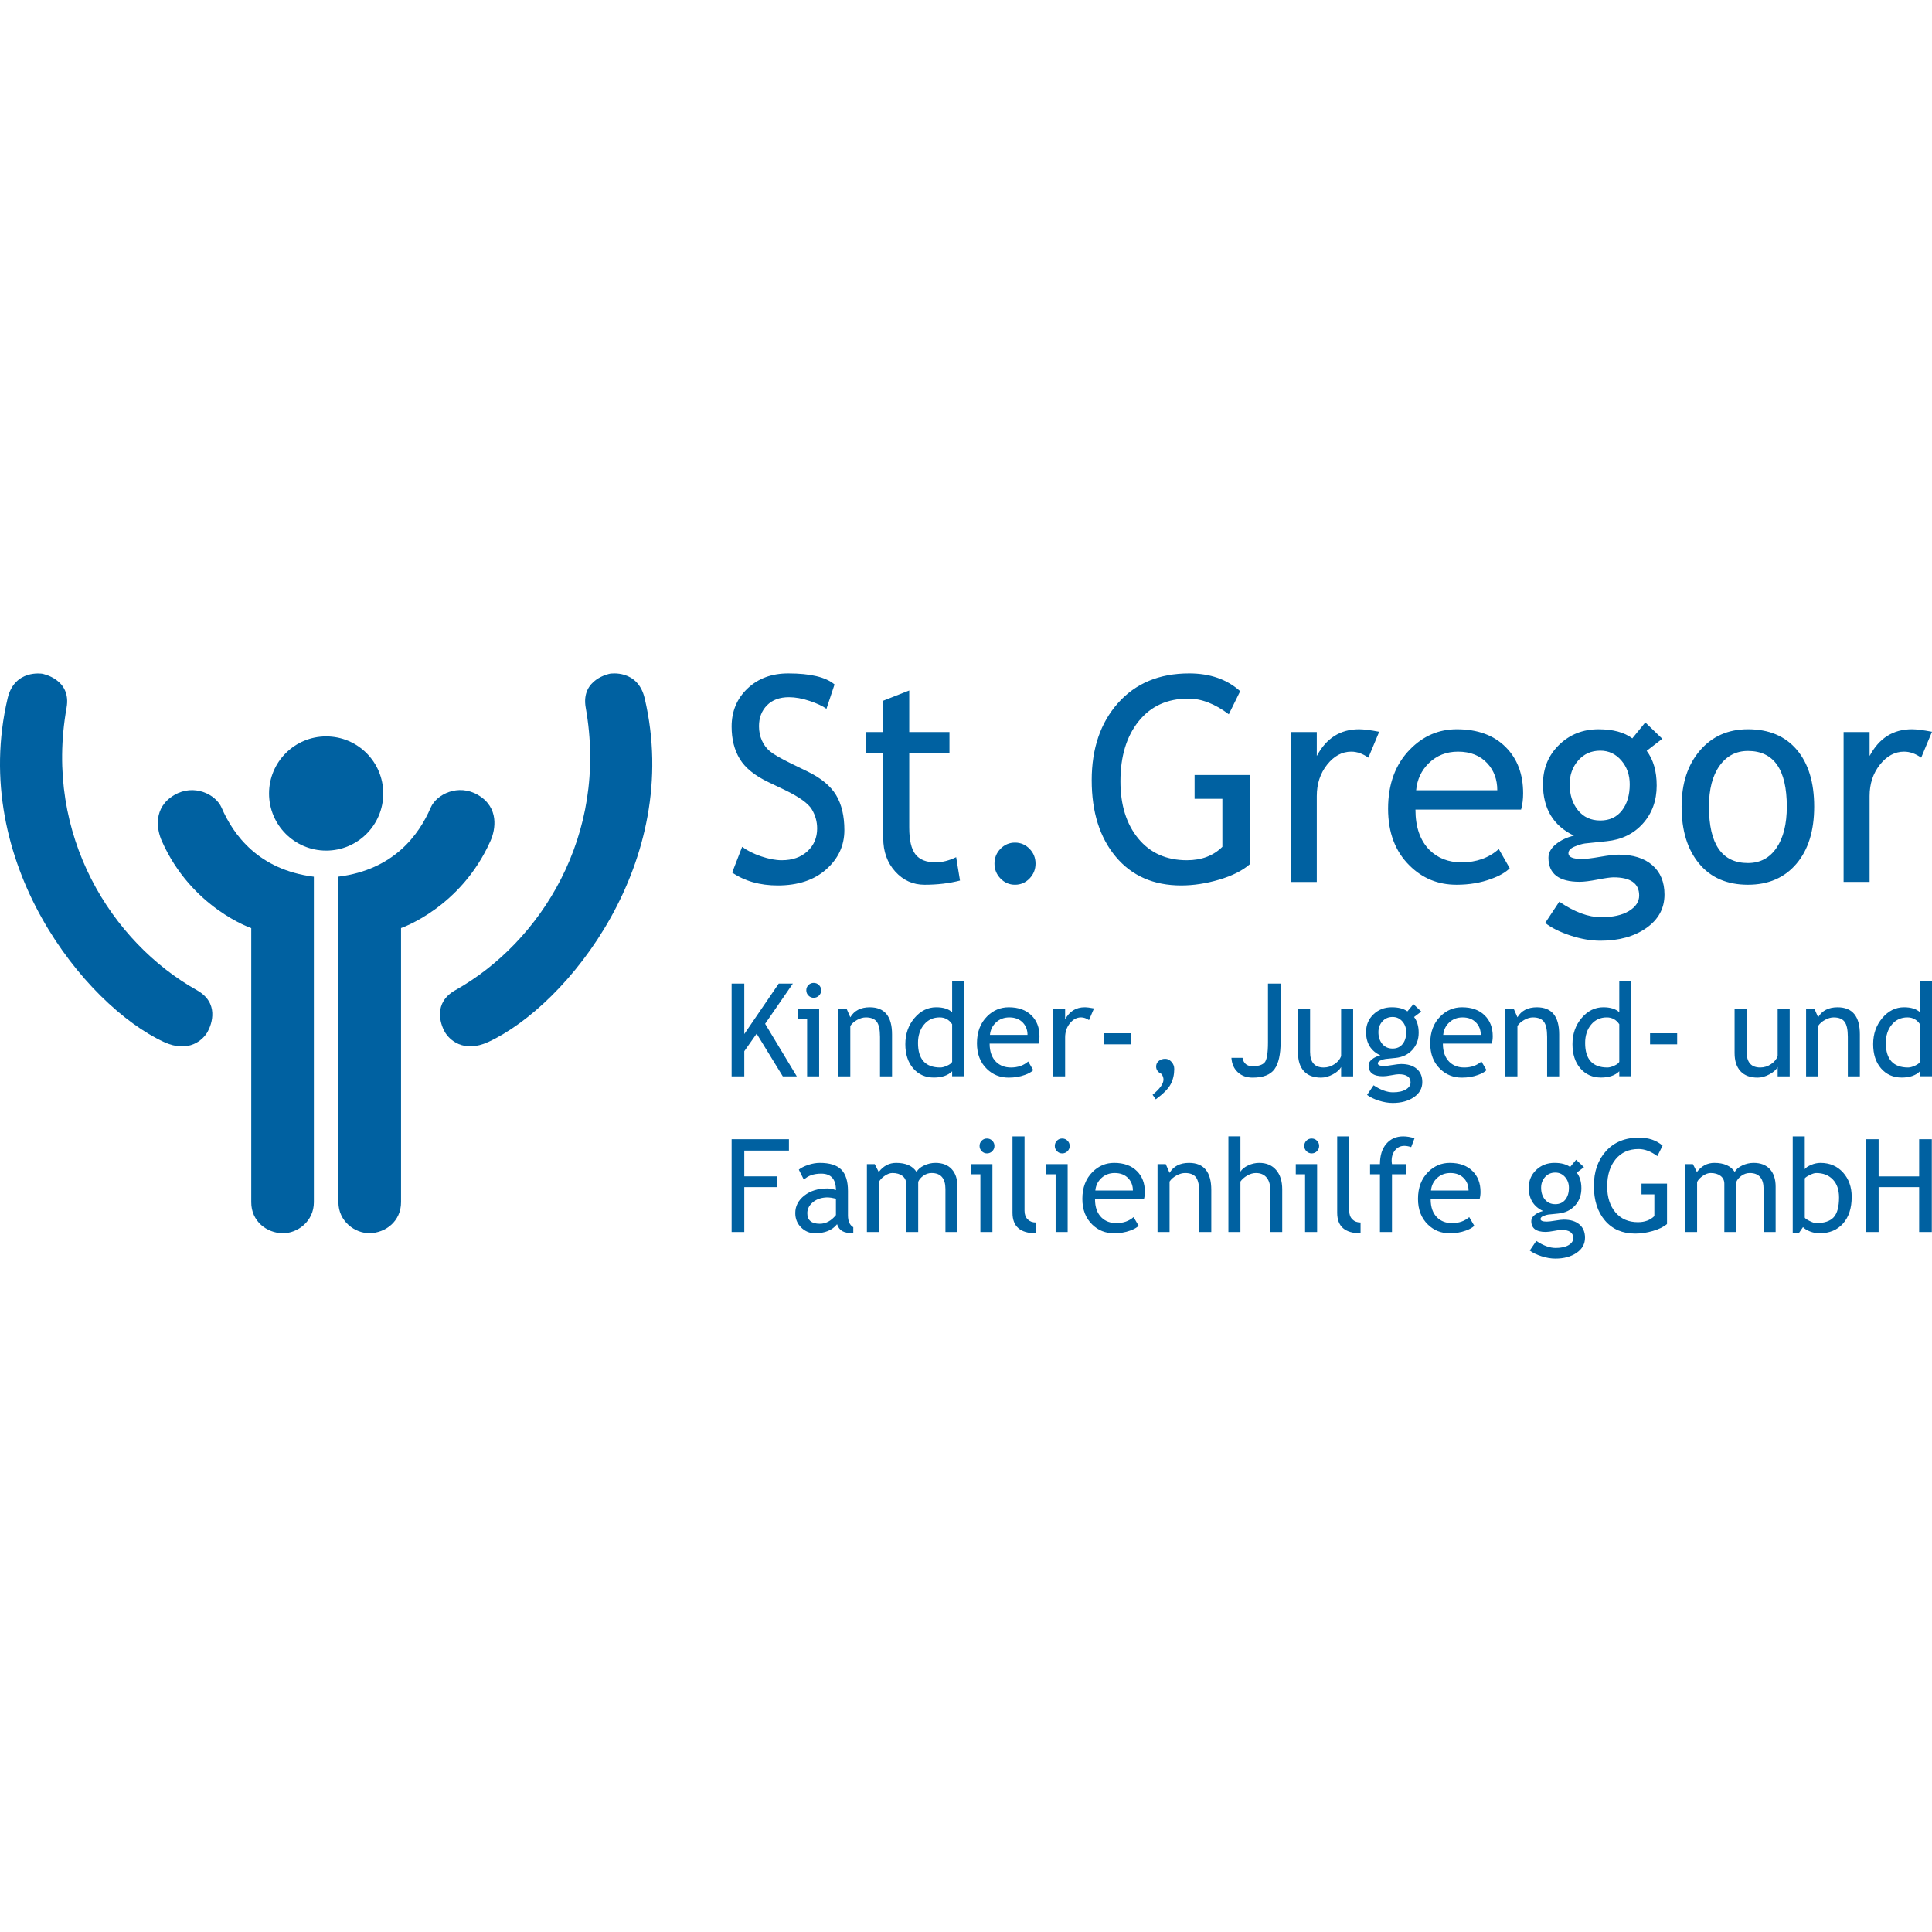
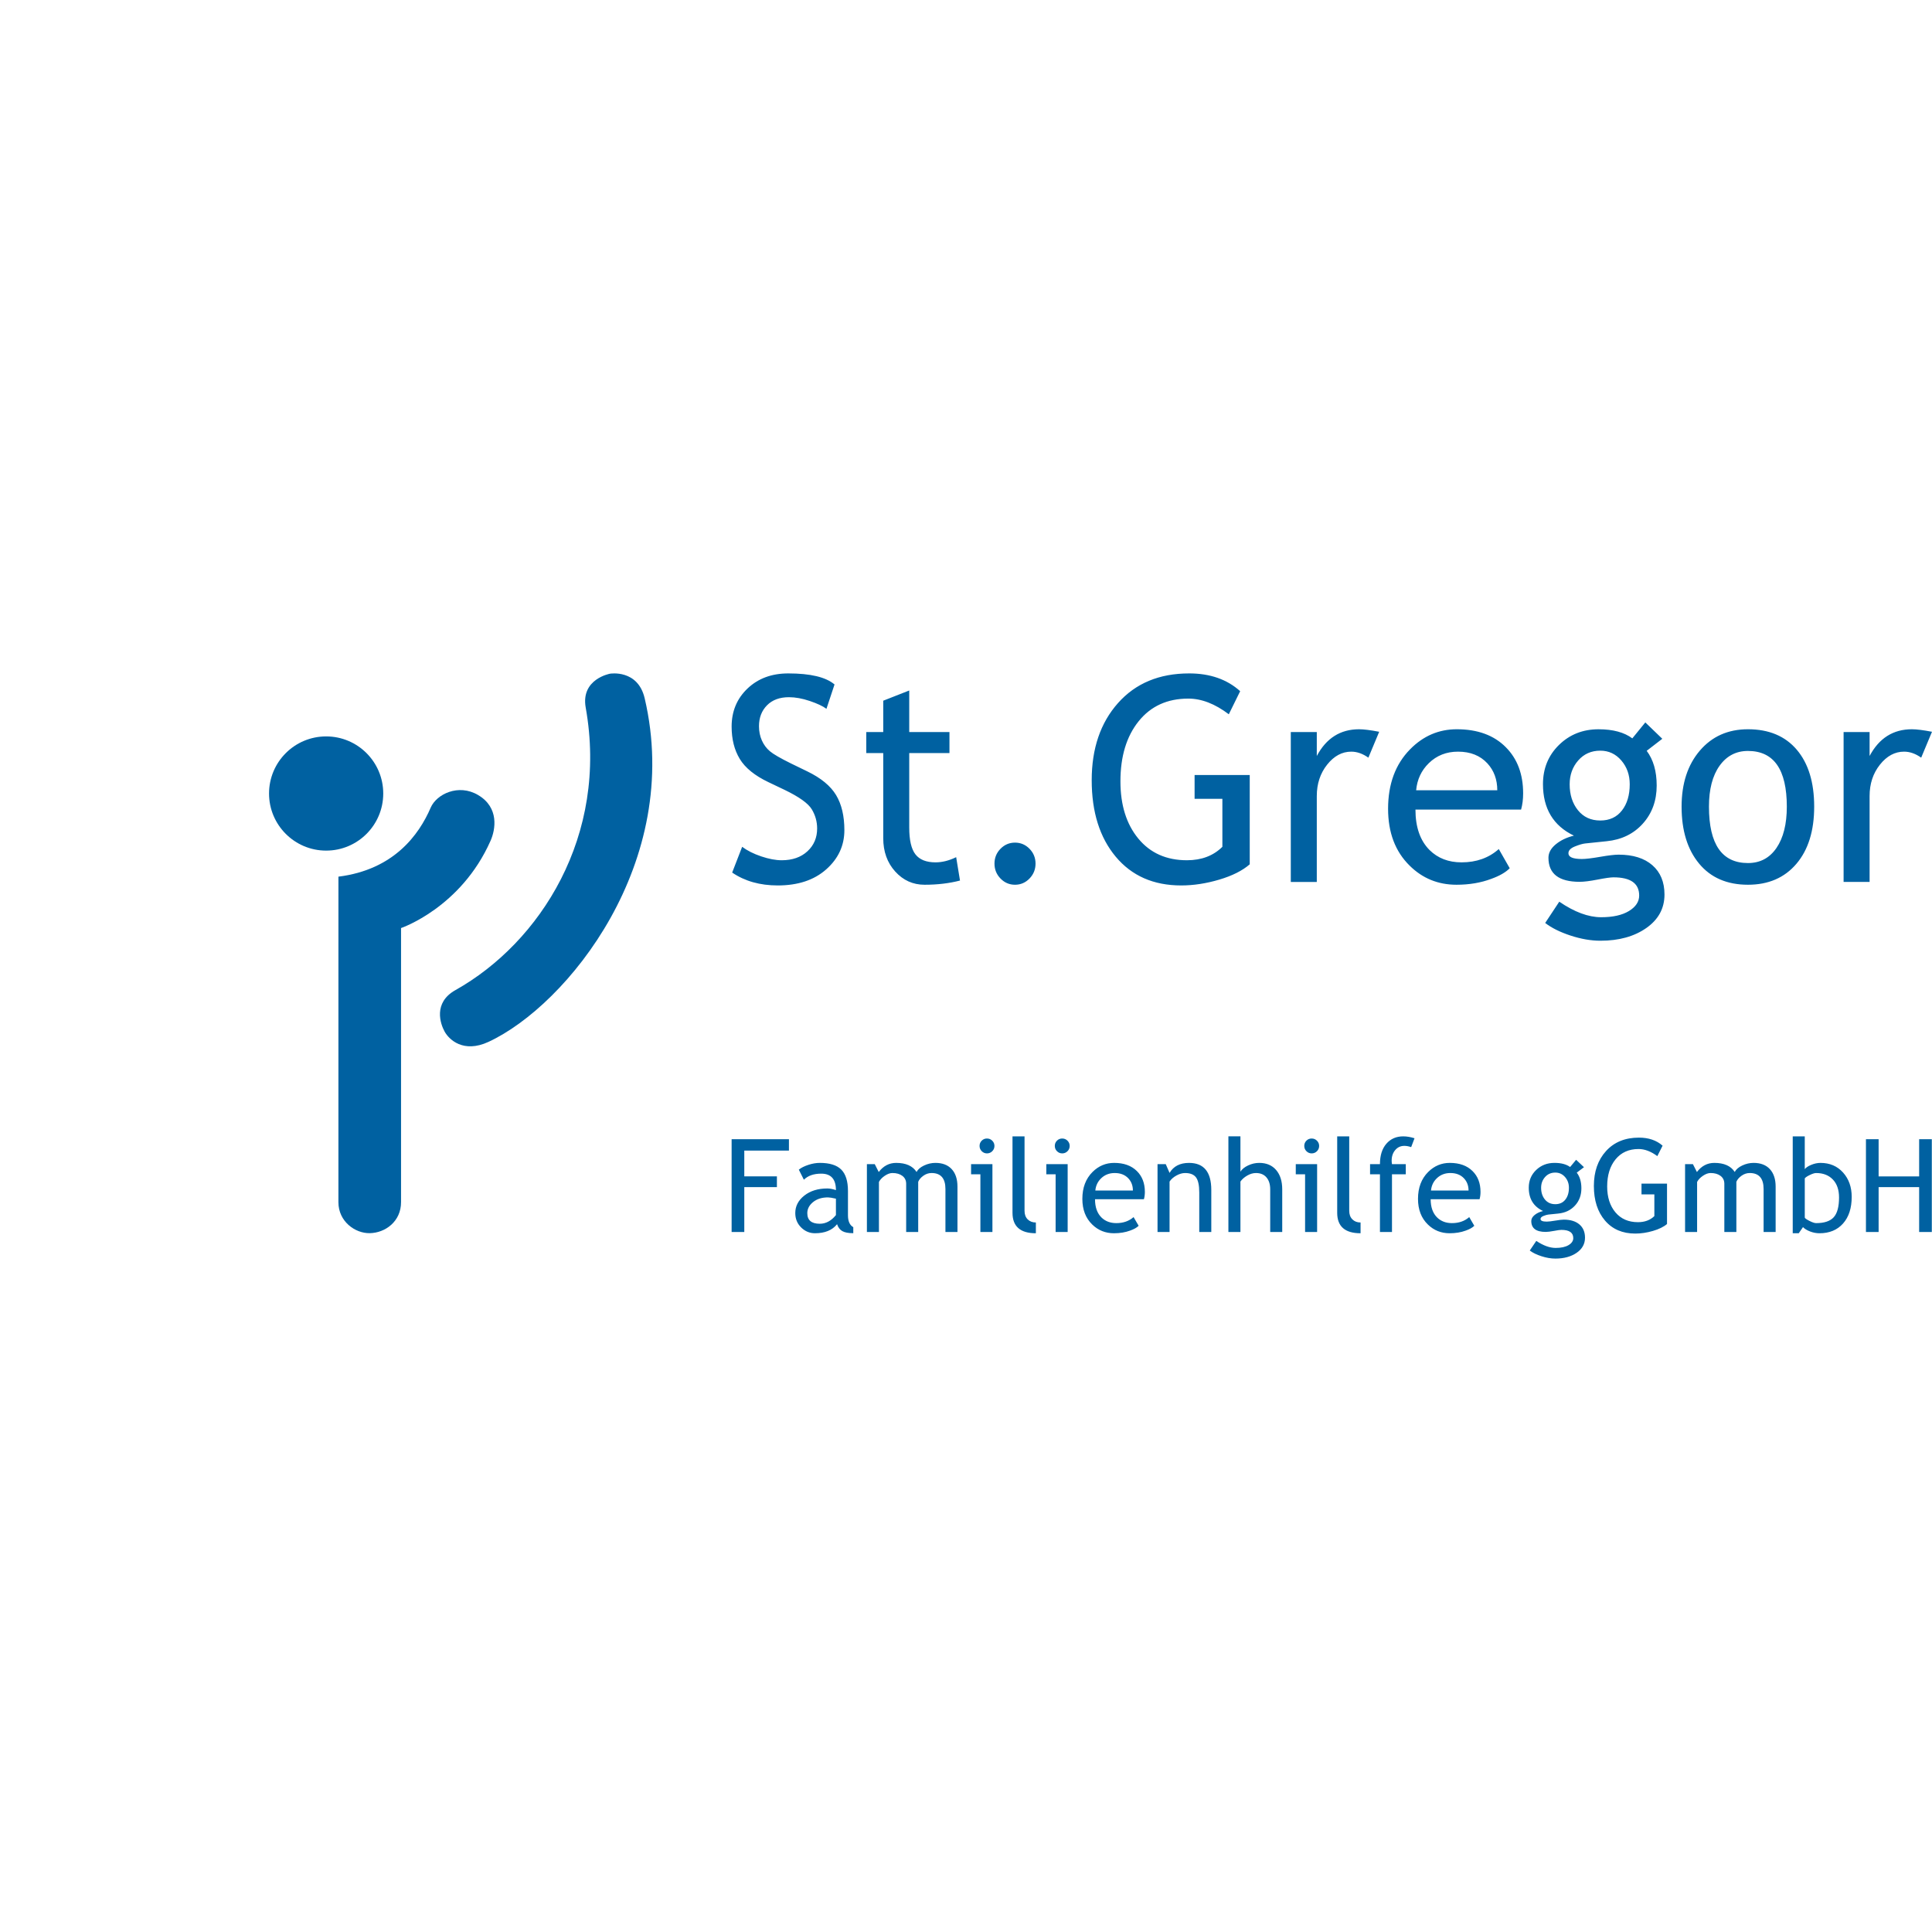
<svg xmlns="http://www.w3.org/2000/svg" width="100%" height="100%" viewBox="0 0 1080 1080" version="1.1" xml:space="preserve" style="fill-rule:evenodd;clip-rule:evenodd;stroke-linejoin:round;stroke-miterlimit:2;">
  <g>
    <path d="M441.021,643.198l0,-6.373l-32.039,0l0,51.866l7.08,-0l-0,-25.071l18.233,-0l-0,-6.016l-18.233,0l-0,-14.406l24.959,-0Zm29.826,44.996c1.356,0.777 3.403,1.167 6.144,1.167l-0,-3.363c-1.984,-1.108 -2.975,-3.326 -2.975,-6.655l-0,-13.595c-0,-5.455 -1.246,-9.426 -3.735,-11.932c-2.489,-2.5 -6.484,-3.751 -11.983,-3.751c-2.053,0 -4.208,0.368 -6.461,1.11c-2.253,0.744 -4.017,1.638 -5.293,2.673l2.832,5.63c2.265,-2.267 5.498,-3.399 9.7,-3.399c5.475,-0 8.214,3.073 8.214,9.202c-1.793,-0.612 -3.398,-0.919 -4.816,-0.919c-5.215,-0 -9.505,1.33 -12.868,3.982c-3.363,2.658 -5.044,5.913 -5.044,9.756c-0,3.209 1.091,5.892 3.275,8.052c2.181,2.161 4.761,3.238 7.735,3.238c5.545,0 9.665,-1.685 12.355,-5.059c0.59,1.799 1.563,3.085 2.92,3.863Zm-3.557,-8.957c-2.62,3.235 -5.629,4.849 -9.027,4.849c-4.651,-0 -6.977,-1.968 -6.977,-5.913c0,-2.387 1.073,-4.451 3.222,-6.197c2.149,-1.745 4.922,-2.623 8.32,-2.623c0.852,0 2.335,0.236 4.462,0.713l-0,9.171Zm67.937,9.454l-0,-25.351c-0,-4.201 -1.073,-7.461 -3.222,-9.789c-2.147,-2.325 -5.18,-3.484 -9.098,-3.484c-2.173,-0 -4.285,0.485 -6.336,1.449c-2.054,0.969 -3.46,2.174 -4.215,3.616c-2.173,-3.378 -5.972,-5.065 -11.401,-5.065c-3.894,-0 -7.138,1.698 -9.735,5.094l-2.23,-4.389l-4.388,0l-0,37.919l6.726,-0l-0,-27.973c0.637,-1.253 1.718,-2.394 3.24,-3.434c1.522,-1.035 2.956,-1.557 4.303,-1.557c2.313,-0 4.169,0.537 5.576,1.61c1.403,1.073 2.104,2.546 2.104,4.407l0,26.943l6.726,0l0,-28.042c0.519,-1.273 1.488,-2.41 2.904,-3.412c1.416,-1.006 2.938,-1.506 4.566,-1.506c5.169,-0 7.754,2.984 7.754,8.955l-0,24.005l6.726,0.004Zm13.558,-51.051c-0.802,0.803 -1.201,1.783 -1.201,2.938c-0,1.156 0.408,2.144 1.22,2.959c0.815,0.809 1.789,1.22 2.923,1.22c1.156,-0 2.14,-0.411 2.955,-1.22c0.815,-0.815 1.22,-1.803 1.22,-2.959c-0,-1.13 -0.405,-2.102 -1.22,-2.919c-0.815,-0.817 -1.799,-1.22 -2.955,-1.22c-1.161,-0.002 -2.141,0.399 -2.942,1.201Zm5.985,51.051l-0,-37.917l-11.932,-0l-0,5.667l5.206,0l-0,32.25l6.726,-0Zm24.287,0.707l-0,-6.017c-1.889,-0 -3.417,-0.583 -4.589,-1.753c-1.167,-1.167 -1.747,-2.766 -1.747,-4.798l-0,-41.597l-6.728,0l-0,42.731c-0,7.622 4.354,11.434 13.064,11.434Zm11.787,-51.758c-0.803,0.803 -1.202,1.783 -1.202,2.938c0,1.156 0.407,2.144 1.22,2.959c0.815,0.809 1.791,1.22 2.924,1.22c1.157,-0 2.141,-0.411 2.954,-1.22c0.815,-0.815 1.22,-1.803 1.22,-2.959c0,-1.13 -0.405,-2.102 -1.22,-2.919c-0.813,-0.817 -1.797,-1.22 -2.954,-1.22c-1.162,-0.002 -2.142,0.399 -2.942,1.201Zm5.984,51.051l0,-37.917l-11.932,-0l0,5.667l5.202,0l0,32.25l6.73,-0Zm43.157,-22.41c0,-4.843 -1.487,-8.722 -4.465,-11.648c-3.067,-3.044 -7.3,-4.564 -12.709,-4.564c-4.651,-0 -8.671,1.685 -12.071,5.063c-3.799,3.777 -5.699,8.79 -5.699,15.044c0,6.017 1.851,10.81 5.556,14.377c3.325,3.236 7.371,4.847 12.143,4.847c3.306,-0 6.301,-0.495 8.993,-1.486c2.147,-0.755 3.739,-1.652 4.778,-2.691l-2.834,-4.85c-2.57,2.244 -5.785,3.363 -9.631,3.363c-3.374,-0 -6.137,-1.037 -8.282,-3.116c-2.428,-2.383 -3.645,-5.792 -3.645,-10.228l27.33,-0c0.359,-1.255 0.536,-2.627 0.536,-4.111Zm-9.241,-7.576c1.7,1.816 2.548,4.083 2.548,6.798l-20.993,-0c0.258,-2.737 1.355,-5.026 3.291,-6.869c2.032,-1.934 4.543,-2.902 7.542,-2.902c3.207,0 5.744,0.991 7.612,2.973Zm46.376,29.986l0,-23.47c0,-10.104 -4.154,-15.15 -12.461,-15.15c-5.03,-0 -8.651,1.864 -10.87,5.592l-2.124,-4.887l-4.602,-0l0,37.918l6.726,0l0,-28.186c0.892,-1.341 2.18,-2.477 3.854,-3.396c1.678,-0.924 3.281,-1.381 4.816,-1.381c2.857,-0 4.891,0.806 6.107,2.423c1.216,1.619 1.824,4.446 1.824,8.479l0,22.056l6.73,-0l0,0.002Zm39.652,-0l-0,-23.827c-0,-4.58 -1.138,-8.192 -3.417,-10.833c-2.278,-2.642 -5.423,-3.964 -9.431,-3.964c-2.125,-0 -4.182,0.465 -6.179,1.397c-1.998,0.935 -3.441,2.098 -4.335,3.486l-0,-19.722l-6.726,-0l-0,53.463l6.726,-0l-0,-28.183c0.873,-1.27 2.128,-2.387 3.771,-3.341c1.641,-0.958 3.273,-1.435 4.902,-1.435c2.528,0 4.486,0.812 5.88,2.444c1.392,1.628 2.09,3.856 2.09,6.689l-0,23.828l6.719,-0.002Zm13.521,-51.051c-0.802,0.803 -1.201,1.783 -1.201,2.938c-0,1.156 0.41,2.144 1.22,2.959c0.815,0.809 1.791,1.22 2.925,1.22c1.156,-0 2.139,-0.411 2.953,-1.22c0.811,-0.815 1.22,-1.803 1.22,-2.959c-0,-1.13 -0.409,-2.102 -1.22,-2.919c-0.814,-0.815 -1.797,-1.22 -2.953,-1.22c-1.161,-0.002 -2.136,0.399 -2.944,1.201Zm5.983,51.051l-0,-37.917l-11.928,-0l-0,5.667l5.202,0l-0,32.25l6.726,-0Zm24.29,0.707l0,-6.017c-1.888,-0 -3.416,-0.583 -4.583,-1.753c-1.172,-1.167 -1.753,-2.766 -1.753,-4.798l0,-41.597l-6.726,0l0,42.731c0,7.622 4.354,11.434 13.062,11.434Zm30.162,-53.104c-2.244,-0.709 -4.343,-1.062 -6.303,-1.062c-3.918,-0 -7.063,1.381 -9.452,4.143c-2.383,2.762 -3.572,6.561 -3.572,11.399l-5.526,-0l-0,5.667l5.526,0l0,32.252l6.726,-0l0,-32.252l7.717,0l0,-5.667l-7.717,-0c-0.117,-0.683 -0.181,-1.345 -0.181,-1.982c-0,-2.383 0.668,-4.354 2.006,-5.915c1.331,-1.557 3.024,-2.331 5.077,-2.331c1.183,-0 2.455,0.236 3.821,0.705l1.878,-4.957Zm36.887,29.987c0,-4.843 -1.485,-8.722 -4.462,-11.648c-3.066,-3.044 -7.305,-4.564 -12.709,-4.564c-4.65,-0 -8.669,1.685 -12.074,5.063c-3.799,3.777 -5.699,8.79 -5.699,15.044c0,6.017 1.856,10.81 5.559,14.377c3.327,3.236 7.373,4.847 12.143,4.847c3.308,-0 6.299,-0.495 8.99,-1.486c2.151,-0.755 3.742,-1.652 4.779,-2.691l-2.83,-4.85c-2.572,2.244 -5.785,3.363 -9.633,3.363c-3.378,-0 -6.136,-1.037 -8.281,-3.116c-2.433,-2.383 -3.649,-5.792 -3.649,-10.228l27.333,-0c0.359,-1.255 0.533,-2.627 0.533,-4.111Zm-9.241,-7.576c1.7,1.816 2.553,4.083 2.553,6.798l-20.993,-0c0.258,-2.737 1.354,-5.026 3.292,-6.869c2.025,-1.934 4.54,-2.902 7.539,-2.902c3.211,0 5.746,0.991 7.609,2.973Zm43.337,43.542c2.711,0.878 5.295,1.31 7.748,1.31c4.792,0 8.748,-1.073 11.879,-3.22c3.127,-2.147 4.693,-4.97 4.693,-8.461c-0,-3.163 -1.044,-5.634 -3.134,-7.417c-2.092,-1.782 -4.999,-2.672 -8.729,-2.672c-1.034,-0 -2.634,0.183 -4.777,0.548c-2.152,0.368 -3.727,0.551 -4.746,0.551c-2.315,-0 -3.471,-0.487 -3.471,-1.453c0,-0.708 0.555,-1.28 1.663,-1.718c1.107,-0.438 1.997,-0.69 2.658,-0.762l5.554,-0.568c3.87,-0.373 6.997,-1.866 9.38,-4.464c2.389,-2.597 3.578,-5.806 3.578,-9.631c-0,-3.61 -0.863,-6.534 -2.587,-8.779l4.036,-3.045l-4.387,-4.139l-3.363,4.035c-2.103,-1.535 -5.019,-2.301 -8.747,-2.301c-4.061,0 -7.47,1.321 -10.232,3.964c-2.759,2.643 -4.14,5.946 -4.14,9.91c0,6.186 2.665,10.529 7.999,13.029c-1.866,0.447 -3.427,1.181 -4.692,2.196c-1.261,1.013 -1.896,2.147 -1.896,3.396c-0,4.065 2.691,6.093 8.074,6.093c1.106,-0 2.654,-0.191 4.636,-0.57c1.982,-0.376 3.352,-0.568 4.107,-0.568c4.436,0 6.654,1.531 6.654,4.605c0,1.559 -0.879,2.861 -2.635,3.913c-1.761,1.046 -4.16,1.571 -7.206,1.571c-3.305,0 -6.915,-1.309 -10.833,-3.931l-3.645,5.382c1.663,1.264 3.844,2.324 6.561,3.196Zm13.15,-44.287c1.449,1.65 2.176,3.66 2.176,6.017c-0,2.74 -0.672,4.951 -2.02,6.64c-1.345,1.689 -3.21,2.53 -5.593,2.53c-2.432,-0 -4.361,-0.869 -5.788,-2.601c-1.431,-1.735 -2.143,-3.924 -2.143,-6.569c-0,-2.357 0.736,-4.367 2.214,-6.017c1.475,-1.652 3.378,-2.479 5.717,-2.479c2.171,0.002 3.984,0.827 5.437,2.479Zm41.333,-22.021c-7.717,-0 -13.852,2.495 -18.393,7.488c-4.542,4.993 -6.815,11.496 -6.815,19.522c-0,8.053 2.071,14.497 6.215,19.347c4.143,4.851 9.788,7.278 16.939,7.278c3.188,-0 6.468,-0.491 9.842,-1.471c3.374,-0.98 6.007,-2.272 7.893,-3.874l0,-22.589l-14.263,-0l-0,6.017l7.185,-0l0,12.146c-2.335,2.264 -5.39,3.398 -9.171,3.398c-5.307,0 -9.503,-1.828 -12.586,-5.488c-3.077,-3.66 -4.618,-8.486 -4.618,-14.478c0,-6.301 1.57,-11.366 4.712,-15.19c3.137,-3.821 7.42,-5.736 12.847,-5.736c3.424,0 6.919,1.327 10.48,3.968l2.94,-5.84c-3.402,-2.998 -7.8,-4.498 -13.207,-4.498Zm76.399,52.752l0,-25.351c0,-4.201 -1.077,-7.461 -3.223,-9.789c-2.153,-2.325 -5.18,-3.484 -9.1,-3.484c-2.173,-0 -4.287,0.485 -6.34,1.449c-2.052,0.969 -3.456,2.174 -4.211,3.616c-2.173,-3.378 -5.972,-5.065 -11.399,-5.065c-3.896,-0 -7.14,1.698 -9.737,5.094l-2.23,-4.389l-4.389,0l0,37.919l6.727,-0l-0,-27.973c0.637,-1.253 1.718,-2.394 3.238,-3.434c1.524,-1.035 2.958,-1.557 4.305,-1.557c2.313,-0 4.17,0.537 5.575,1.61c1.407,1.073 2.105,2.546 2.105,4.407l0,26.943l6.726,0l0,-28.042c0.519,-1.273 1.488,-2.41 2.905,-3.412c1.416,-1.006 2.938,-1.506 4.565,-1.506c5.169,-0 7.756,2.984 7.756,8.955l-0,24.005l6.727,0.004Zm19.241,-0.299c1.735,0.671 3.499,1.006 5.292,1.006c5.526,-0 9.902,-1.81 13.133,-5.431c3.237,-3.627 4.851,-8.6 4.851,-14.925c-0,-5.473 -1.61,-10.007 -4.83,-13.595c-3.226,-3.585 -7.434,-5.38 -12.625,-5.38c-1.7,-0 -3.431,0.364 -5.187,1.097c-1.761,0.731 -2.953,1.535 -3.596,2.405l0,-18.341l-6.726,-0l-0,54.164l3.363,0l2.372,-3.431c0.901,0.946 2.217,1.755 3.953,2.431Zm-0.071,-31.597c1.474,-0.715 2.626,-1.063 3.452,-1.063c3.92,0 7.031,1.2 9.348,3.611c2.315,2.407 3.471,5.761 3.471,10.052c-0,5.168 -0.991,8.851 -2.973,11.046c-1.982,2.192 -5.266,3.291 -9.842,3.291c-0.874,0 -2.15,-0.427 -3.825,-1.289c-1.674,-0.865 -2.515,-1.484 -2.515,-1.863l0,-21.875c0.446,-0.569 1.411,-1.205 2.884,-1.91Zm68.133,31.896l-0,-51.868l-7.08,0l-0,20.783l-22.657,0l0,-20.783l-7.079,0l-0,51.866l7.079,-0l0,-25.071l22.657,-0l-0,25.071l7.08,-0l-0,0.002Z" style="fill:#0061a1;fill-rule:nonzero;" />
-     <path d="M445.412,601.684l-17.702,-29.383l15.505,-22.479l-7.894,-0l-19.259,28.216l-0,-28.218l-7.08,-0l0,51.862l7.08,-0l-0,-14.053l6.904,-9.807l14.621,23.86l7.825,-0l-0,0.002Zm6.513,-51.047c-0.802,0.802 -1.203,1.782 -1.203,2.938c-0,1.156 0.407,2.139 1.222,2.955c0.811,0.813 1.787,1.223 2.919,1.223c1.156,0 2.142,-0.41 2.957,-1.223c0.811,-0.816 1.222,-1.799 1.222,-2.955c-0,-1.134 -0.411,-2.107 -1.222,-2.92c-0.815,-0.815 -1.801,-1.223 -2.957,-1.223c-1.155,-0 -2.135,0.399 -2.938,1.205Zm5.983,51.047l-0,-37.914l-11.93,0l-0,5.664l5.204,0l-0,32.25l6.726,-0Zm40.748,-0l0,-23.47c0,-10.101 -4.156,-15.151 -12.461,-15.151c-5.028,0 -8.653,1.865 -10.871,5.596l-2.123,-4.887l-4.603,0l-0,37.915l6.726,0l-0,-28.181c0.897,-1.344 2.183,-2.476 3.859,-3.398c1.676,-0.919 3.281,-1.381 4.814,-1.381c2.856,0 4.893,0.808 6.107,2.425c1.216,1.618 1.824,4.444 1.824,8.479l0,22.056l6.728,-0.003Zm40.324,-0.035l0,-53.421l-6.726,0l0,17.594c-2.031,-1.845 -5.002,-2.764 -8.922,-2.764c-4.695,-0 -8.743,2.017 -12.143,6.035c-3.398,4.025 -5.098,8.882 -5.098,14.568c0,5.669 1.477,10.194 4.426,13.595c2.949,3.396 6.797,5.098 11.54,5.098c4.464,-0 7.86,-1.172 10.197,-3.502l0,2.791l6.726,0l0,0.006Zm-6.726,-8.071c-0.379,0.755 -1.31,1.471 -2.797,2.14c-1.487,0.675 -2.762,1.013 -3.825,1.013c-8.307,-0 -12.461,-4.569 -12.461,-13.702c0,-4.154 1.116,-7.578 3.347,-10.265c2.229,-2.694 5.15,-4.039 8.761,-4.039c2.949,0 5.275,1.277 6.975,3.825l0,21.028Zm48.819,-14.304c0,-4.839 -1.487,-8.719 -4.462,-11.648c-3.068,-3.041 -7.301,-4.565 -12.708,-4.565c-4.651,0 -8.675,1.689 -12.071,5.063c-3.803,3.777 -5.703,8.795 -5.703,15.048c0,6.017 1.854,10.807 5.56,14.374c3.324,3.236 7.374,4.848 12.142,4.848c3.303,0 6.303,-0.496 8.994,-1.487c2.147,-0.751 3.739,-1.647 4.774,-2.693l-2.831,-4.845c-2.569,2.241 -5.779,3.363 -9.631,3.363c-3.374,0 -6.136,-1.04 -8.281,-3.115c-2.431,-2.384 -3.647,-5.796 -3.647,-10.232l27.333,-0c0.357,-1.255 0.531,-2.624 0.531,-4.111Zm-9.237,-7.572c1.696,1.815 2.548,4.083 2.548,6.797l-20.994,0c0.262,-2.74 1.356,-5.03 3.292,-6.869c2.028,-1.938 4.543,-2.905 7.541,-2.905c3.208,0 5.745,0.991 7.613,2.977Zm39.717,-8.003c-2.262,-0.425 -4,-0.639 -5.202,-0.639c-4.841,-0 -8.486,2.251 -10.941,6.759l0,-6.054l-6.726,-0l0,37.915l6.726,-0l0,-21.737c0,-3.092 0.889,-5.735 2.673,-7.928c1.782,-2.196 3.861,-3.295 6.25,-3.295c1.485,-0 2.956,0.511 4.425,1.524l2.795,-6.545Zm20.785,20.074l-0,-6.197l-15.15,0l-0,6.197l15.15,-0Zm22.107,22.246c1.31,-2.511 1.964,-5.337 1.964,-8.479c-0,-1.509 -0.515,-2.83 -1.539,-3.964c-1.029,-1.13 -2.189,-1.701 -3.488,-1.701c-1.463,-0 -2.679,0.41 -3.648,1.22c-0.964,0.815 -1.449,1.848 -1.449,3.097c-0,1.821 1.018,3.213 3.044,4.178c0.711,1.037 1.062,2.079 1.062,3.116c0,2.335 -2.025,5.169 -6.088,8.497l1.802,2.548c4.252,-3.159 7.03,-5.995 8.34,-8.512Zm37.492,-6.636c2.161,2.009 4.924,3.011 8.301,3.011c5.853,0 9.925,-1.573 12.214,-4.726c2.286,-3.152 3.431,-8.27 3.431,-15.348l0,-32.5l-7.074,-0l0,32.782c0,6.228 -0.647,10.027 -1.934,11.383c-1.288,1.353 -3.51,2.033 -6.673,2.033c-3.188,-0 -5.065,-1.568 -5.631,-4.706l-6.193,0c0.214,3.374 1.399,6.065 3.559,8.071Zm33.685,-35.613l0,24.89c0,4.387 1.103,7.774 3.31,10.161c2.208,2.383 5.388,3.573 9.542,3.573c2.174,0 4.396,-0.619 6.675,-1.859c2.278,-1.242 3.793,-2.605 4.548,-4.087l-0,5.236l6.726,-0l0,-37.914l-6.726,0l-0,26.625c-0.588,1.672 -1.804,3.148 -3.647,4.423c-1.841,1.27 -3.867,1.913 -6.085,1.913c-5.076,-0 -7.613,-2.929 -7.613,-8.782l0,-24.179l-6.73,0Zm45.138,51.474c2.711,0.874 5.301,1.313 7.752,1.313c4.79,0 8.745,-1.077 11.875,-3.224c3.127,-2.15 4.693,-4.969 4.693,-8.464c-0,-3.16 -1.044,-5.631 -3.134,-7.417c-2.087,-1.778 -4.999,-2.672 -8.727,-2.672c-1.036,-0 -2.634,0.187 -4.779,0.551c-2.145,0.365 -3.727,0.548 -4.744,0.548c-2.317,-0 -3.473,-0.484 -3.473,-1.449c0,-0.713 0.557,-1.281 1.663,-1.718c1.112,-0.44 1.997,-0.691 2.658,-0.762l5.556,-0.566c3.869,-0.379 6.995,-1.87 9.384,-4.464c2.383,-2.599 3.572,-5.809 3.572,-9.633c-0,-3.611 -0.863,-6.534 -2.581,-8.78l4.03,-3.044l-4.387,-4.143l-3.363,4.035c-2.103,-1.532 -5.016,-2.301 -8.747,-2.301c-4.057,0 -7.47,1.324 -10.232,3.968c-2.759,2.639 -4.14,5.945 -4.14,9.909c0,6.182 2.666,10.525 8,13.029c-1.867,0.447 -3.428,1.182 -4.693,2.193c-1.261,1.017 -1.891,2.15 -1.891,3.396c0,4.061 2.691,6.087 8.069,6.087c1.108,-0 2.654,-0.187 4.636,-0.566c1.982,-0.376 3.352,-0.57 4.107,-0.57c4.436,0 6.655,1.535 6.655,4.605c-0,1.557 -0.878,2.861 -2.636,3.911c-1.757,1.051 -4.16,1.577 -7.206,1.577c-3.303,0 -6.91,-1.313 -10.833,-3.931l-3.645,5.384c1.663,1.262 3.846,2.326 6.561,3.198Zm13.154,-44.288c1.452,1.652 2.176,3.656 2.176,6.017c-0,2.737 -0.676,4.952 -2.019,6.637c-1.348,1.689 -3.213,2.533 -5.598,2.533c-2.427,0 -4.361,-0.868 -5.786,-2.601c-1.427,-1.735 -2.145,-3.927 -2.145,-6.569c-0,-2.361 0.736,-4.365 2.215,-6.017c1.476,-1.652 3.383,-2.48 5.716,-2.48c2.176,0 3.988,0.828 5.441,2.48Zm50.535,8.318c0,-4.839 -1.487,-8.719 -4.464,-11.648c-3.07,-3.041 -7.303,-4.565 -12.708,-4.565c-4.651,0 -8.675,1.689 -12.075,5.063c-3.799,3.777 -5.699,8.795 -5.699,15.048c0,6.017 1.854,10.807 5.56,14.374c3.324,3.236 7.371,4.848 12.142,4.848c3.303,0 6.298,-0.496 8.99,-1.487c2.151,-0.751 3.743,-1.647 4.778,-2.693l-2.834,-4.845c-2.572,2.241 -5.781,3.363 -9.628,3.363c-3.374,0 -6.136,-1.04 -8.285,-3.115c-2.427,-2.384 -3.643,-5.796 -3.643,-10.232l27.333,-0c0.354,-1.255 0.533,-2.624 0.533,-4.111Zm-9.239,-7.572c1.7,1.815 2.552,4.083 2.552,6.797l-20.994,0c0.258,-2.74 1.356,-5.03 3.292,-6.869c2.027,-1.938 4.542,-2.905 7.541,-2.905c3.205,0 5.742,0.991 7.609,2.977Zm46.374,29.982l-0,-23.47c-0,-10.101 -4.154,-15.151 -12.461,-15.151c-5.027,0 -8.652,1.865 -10.87,5.596l-2.121,-4.887l-4.605,0l0,37.915l6.726,0l0,-28.181c0.896,-1.344 2.18,-2.476 3.858,-3.398c1.674,-0.919 3.28,-1.381 4.812,-1.381c2.861,0 4.894,0.808 6.107,2.425c1.216,1.618 1.824,4.444 1.824,8.479l0,22.056l6.73,-0.003Zm40.329,-0.035l0,-53.421l-6.726,0l-0,17.594c-2.031,-1.845 -5.004,-2.764 -8.922,-2.764c-4.697,-0 -8.747,2.017 -12.143,6.035c-3.401,4.025 -5.098,8.882 -5.098,14.568c0,5.669 1.475,10.194 4.426,13.595c2.945,3.396 6.794,5.098 11.538,5.098c4.462,-0 7.86,-1.172 10.199,-3.502l-0,2.791l6.726,0l0,0.006Zm-6.726,-8.071c-0.379,0.755 -1.315,1.471 -2.797,2.14c-1.487,0.675 -2.762,1.013 -3.825,1.013c-8.307,-0 -12.465,-4.569 -12.465,-13.702c0,-4.154 1.114,-7.578 3.347,-10.265c2.231,-2.694 5.151,-4.039 8.761,-4.039c2.951,0 5.274,1.277 6.979,3.825l-0,21.028Zm32.356,-9.805l-0,-6.197l-15.151,0l0,6.197l15.151,-0Zm32.106,-20.003l0,24.89c0,4.387 1.107,7.774 3.316,10.161c2.203,2.383 5.381,3.573 9.541,3.573c2.169,0 4.391,-0.619 6.673,-1.859c2.275,-1.242 3.792,-2.605 4.547,-4.087l-0,5.236l6.726,-0l-0,-37.914l-6.726,0l-0,26.625c-0.59,1.672 -1.803,3.148 -3.646,4.423c-1.842,1.27 -3.87,1.913 -6.088,1.913c-5.074,-0 -7.613,-2.929 -7.613,-8.782l0,-24.179l-6.73,0Zm70.029,37.914l0,-23.47c0,-10.101 -4.16,-15.151 -12.467,-15.151c-5.024,0 -8.651,1.865 -10.869,5.596l-2.121,-4.887l-4.605,0l-0,37.915l6.726,0l-0,-28.181c0.897,-1.344 2.185,-2.476 3.859,-3.398c1.678,-0.919 3.281,-1.381 4.816,-1.381c2.856,0 4.891,0.808 6.107,2.425c1.216,1.618 1.824,4.444 1.824,8.479l0,22.056l6.73,-0.003Zm40.322,-0.035l0,-53.421l-6.726,0l-0,17.594c-2.032,-1.845 -5.004,-2.764 -8.922,-2.764c-4.695,-0 -8.747,2.017 -12.143,6.035c-3.398,4.025 -5.098,8.882 -5.098,14.568c0,5.669 1.475,10.194 4.426,13.595c2.947,3.396 6.797,5.098 11.538,5.098c4.466,-0 7.86,-1.172 10.199,-3.502l-0,2.791l6.726,0l0,0.006Zm-6.724,-8.071c-0.379,0.755 -1.31,1.471 -2.797,2.14c-1.488,0.675 -2.763,1.013 -3.825,1.013c-8.307,-0 -12.461,-4.569 -12.461,-13.702c-0,-4.154 1.112,-7.578 3.344,-10.265c2.23,-2.694 5.151,-4.039 8.762,-4.039c2.949,0 5.277,1.277 6.977,3.825l-0,21.028Z" style="fill:#0061a1;fill-rule:nonzero;" />
    <path d="M434.76,494.969c11.32,-0 20.356,-2.999 27.115,-8.998c6.756,-5.997 10.135,-13.3 10.135,-21.905c0,-7.928 -1.542,-14.46 -4.627,-19.598c-3.086,-5.136 -8.453,-9.556 -16.101,-13.262l-9.18,-4.46c-5.915,-2.92 -9.829,-5.189 -11.74,-6.807c-1.912,-1.615 -3.405,-3.625 -4.475,-6.024c-1.071,-2.398 -1.606,-5.058 -1.606,-7.979c-0,-4.746 1.491,-8.631 4.475,-11.657c2.982,-3.025 7.074,-4.54 12.276,-4.54c3.568,0 7.442,0.706 11.626,2.112c4.182,1.409 7.292,2.869 9.333,4.382l4.515,-13.613c-4.849,-4.116 -13.465,-6.177 -25.857,-6.177c-9.281,-0 -16.879,2.817 -22.794,8.45c-5.915,5.632 -8.873,12.727 -8.873,21.279c0,7.041 1.517,13.066 4.552,18.072c3.032,5.008 8.373,9.336 16.024,12.987l9.027,4.303c8.107,3.91 13.166,7.522 15.183,10.834c2.013,3.314 3.019,6.898 3.019,10.758c-0,5.164 -1.808,9.415 -5.431,12.752c-3.622,3.338 -8.413,5.007 -14.379,5.007c-3.367,-0 -7.179,-0.717 -11.436,-2.153c-4.259,-1.434 -7.816,-3.22 -10.672,-5.358l-5.583,14.394c7.04,4.801 15.53,7.201 25.474,7.201Zm58.975,-26.443c-0,7.512 2.231,13.731 6.693,18.66c4.462,4.929 9.93,7.393 16.407,7.393c7.189,-0 13.792,-0.783 19.81,-2.347l-2.142,-13.066c-3.978,1.931 -7.828,2.896 -11.551,2.896c-5.15,0 -8.887,-1.487 -11.206,-4.46c-2.319,-2.973 -3.478,-7.979 -3.478,-15.022l-0,-41.62l22.486,-0l-0,-11.736l-22.486,-0l-0,-23.236l-14.535,5.711l-0,17.525l-9.485,-0l0,11.736l9.485,-0l-0,47.566l0.002,-0Zm65.55,5.946c-2.244,2.295 -3.363,5.059 -3.363,8.292c-0,3.235 1.119,6.012 3.363,8.332c2.249,2.321 4.947,3.481 8.113,3.481c3.159,-0 5.863,-1.162 8.107,-3.481c2.244,-2.319 3.367,-5.097 3.367,-8.332c-0,-3.233 -1.123,-5.997 -3.367,-8.292c-2.244,-2.294 -4.948,-3.442 -8.107,-3.442c-3.166,-0.002 -5.866,1.147 -8.113,3.442Zm105.445,-98.029c-16.676,-0 -29.923,5.515 -39.739,16.548c-9.811,11.03 -14.72,25.413 -14.72,43.146c0,17.786 4.473,32.037 13.421,42.755c8.954,10.719 21.153,16.077 36.602,16.077c6.883,-0 13.97,-1.083 21.259,-3.246c7.294,-2.163 12.981,-5.019 17.057,-8.567l-0,-49.915l-30.824,0l-0,13.3l15.531,0l-0,26.835c-5.054,5.006 -11.655,7.51 -19.812,7.51c-11.474,0 -20.539,-4.042 -27.194,-12.126c-6.655,-8.083 -9.981,-18.749 -9.981,-31.998c-0,-13.927 3.389,-25.113 10.171,-33.563c6.783,-8.45 16.039,-12.674 27.769,-12.674c7.392,0 14.94,2.922 22.639,8.763l6.35,-12.908c-7.339,-6.623 -16.851,-9.937 -28.529,-9.937Zm106.244,32.625c-4.894,-0.94 -8.644,-1.409 -11.241,-1.409c-10.457,0 -18.336,4.983 -23.637,14.944l0,-13.379l-14.533,-0l0,83.788l14.533,0l0,-48.035c0,-6.83 1.925,-12.674 5.774,-17.524c3.848,-4.85 8.351,-7.276 13.502,-7.276c3.212,0 6.396,1.123 9.559,3.363l6.043,-14.472Zm80.468,34.422c0,-10.69 -3.209,-19.272 -9.635,-25.74c-6.629,-6.728 -15.784,-10.093 -27.461,-10.093c-10.043,0 -18.737,3.73 -26.078,11.189c-8.214,8.345 -12.321,19.429 -12.321,33.249c0,13.3 4.006,23.89 12.013,31.764c7.191,7.146 15.932,10.718 26.232,10.718c7.14,-0 13.619,-1.096 19.429,-3.285c4.64,-1.668 8.082,-3.65 10.326,-5.945l-6.118,-10.72c-5.56,4.957 -12.496,7.434 -20.807,7.434c-7.288,-0 -13.256,-2.294 -17.898,-6.886c-5.251,-5.266 -7.878,-12.804 -7.878,-22.609l59.05,0c0.767,-2.764 1.146,-5.79 1.146,-9.076Zm-19.962,-16.742c3.674,4.017 5.51,9.025 5.51,15.022l-45.361,-0c0.562,-6.05 2.934,-11.11 7.116,-15.178c4.383,-4.275 9.813,-6.415 16.29,-6.415c6.935,-0.001 12.415,2.189 16.445,6.571Zm46.429,96.228c5.863,1.929 11.448,2.896 16.753,2.896c10.347,-0 18.901,-2.374 25.662,-7.12c6.756,-4.746 10.135,-10.979 10.135,-18.698c0,-6.99 -2.256,-12.451 -6.768,-16.391c-4.515,-3.936 -10.798,-5.907 -18.858,-5.907c-2.243,-0 -5.685,0.405 -10.325,1.213c-4.64,0.807 -8.056,1.212 -10.252,1.212c-4.999,0 -7.496,-1.068 -7.496,-3.207c0,-1.564 1.195,-2.828 3.592,-3.794c2.404,-0.965 4.312,-1.526 5.739,-1.681l12.013,-1.251c8.358,-0.836 15.119,-4.12 20.264,-9.859c5.151,-5.737 7.73,-12.829 7.73,-21.279c0,-7.979 -1.863,-14.447 -5.587,-19.402l8.725,-6.728l-9.49,-9.153l-7.267,8.919c-4.537,-3.391 -10.836,-5.085 -18.889,-5.085c-8.772,0 -16.141,2.922 -22.109,8.763c-5.964,5.842 -8.948,13.143 -8.948,21.906c0,13.665 5.761,23.263 17.288,28.791c-4.031,0.991 -7.409,2.608 -10.135,4.85c-2.727,2.244 -4.09,4.746 -4.09,7.51c-0,8.972 5.814,13.456 17.44,13.456c2.399,0 5.739,-0.417 10.023,-1.251c4.283,-0.833 7.235,-1.253 8.873,-1.253c9.585,0 14.379,3.391 14.379,10.172c0,3.442 -1.899,6.323 -5.693,8.644c-3.799,2.321 -8.99,3.482 -15.566,3.482c-7.14,0 -14.943,-2.896 -23.408,-8.684l-7.878,11.891c3.566,2.761 8.279,5.107 14.143,7.038Zm28.419,-97.871c3.138,3.65 4.702,8.085 4.702,13.3c0,6.05 -1.452,10.941 -4.361,14.668c-2.905,3.73 -6.933,5.595 -12.086,5.595c-5.251,-0 -9.422,-1.916 -12.503,-5.75c-3.09,-3.834 -4.629,-8.672 -4.629,-14.513c-0,-5.215 1.592,-9.65 4.779,-13.3c3.187,-3.651 7.305,-5.477 12.353,-5.477c4.691,0.002 8.606,1.826 11.745,5.477Zm43.484,57.659c6.528,7.876 15.63,11.813 27.307,11.813c11.423,-0 20.449,-3.898 27.079,-11.696c6.629,-7.796 9.942,-18.449 9.942,-31.958c0,-13.56 -3.238,-24.161 -9.714,-31.803c-6.478,-7.64 -15.58,-11.461 -27.307,-11.461c-11.119,0 -20.078,3.979 -26.886,11.932c-6.809,7.954 -10.214,18.398 -10.214,31.332c0,13.351 3.264,23.966 9.793,31.841Zm11.433,-54.686c3.953,-5.529 9.245,-8.293 15.874,-8.293c14.482,0 21.723,10.381 21.723,31.138c-0,9.754 -1.927,17.445 -5.774,23.08c-3.849,5.634 -9.17,8.45 -15.949,8.45c-14.533,-0 -21.799,-10.509 -21.799,-31.528c-0.002,-9.703 1.976,-17.317 5.925,-22.847Zm118.755,-19.01c-4.898,-0.94 -8.644,-1.409 -11.245,-1.409c-10.454,0 -18.337,4.983 -23.637,14.944l0,-13.379l-14.533,-0l0,83.788l14.533,0l0,-48.035c0,-6.83 1.926,-12.674 5.778,-17.524c3.846,-4.85 8.347,-7.276 13.498,-7.276c3.213,0 6.398,1.123 9.563,3.363l6.043,-14.472Z" style="fill:#0061a1;fill-rule:nonzero;" />
    <path d="M214.236,443.58c0,17.624 -14.287,31.917 -31.914,31.917c-17.628,0 -31.925,-14.293 -31.925,-31.917c-0,-17.635 14.297,-31.922 31.925,-31.922c17.627,-0 31.914,14.287 31.914,31.922Z" style="fill:#0061a1;fill-rule:nonzero;" />
    <path d="M189.182,490.056l-0.009,181.937c-0.017,10.854 9.358,17.495 17.504,17.355c8.713,-0.139 17.573,-6.568 17.506,-17.434l-0,-153.125c-0,-0 33.447,-11.306 50.033,-48.787c2.788,-6.284 4.931,-18.559 -6.969,-25.585c-11.013,-6.501 -23.254,-0.449 -26.487,7.054c-6.552,15.214 -20.631,34.715 -51.578,38.585Z" style="fill:#0061a1;fill-rule:nonzero;" />
-     <path d="M175.451,490.096l0.009,181.928c0.017,10.858 -9.356,17.498 -17.504,17.365c-8.711,-0.147 -17.573,-6.578 -17.504,-17.437l0,-153.123c0,-0 -33.449,-11.306 -50.035,-48.786c-2.788,-6.289 -4.931,-18.563 6.97,-25.586c11.014,-6.501 23.253,-0.454 26.486,7.054c6.553,15.212 20.633,34.713 51.578,38.585Z" style="fill:#0061a1;fill-rule:nonzero;" />
    <path d="M327.417,395.566c12.789,71.575 -25.406,131.322 -72.809,157.901c-12.626,7.067 -8.417,18.925 -6.056,23.208c2.438,4.425 10.454,12.24 24.49,5.75c44.075,-20.411 108.845,-100.482 87.333,-192.081c-3.841,-16.367 -19.357,-13.744 -19.357,-13.744c-0,0 -16.468,2.928 -13.601,18.966Z" style="fill:#0061a1;fill-rule:nonzero;" />
-     <path d="M37.218,395.605c-12.791,71.573 25.404,131.318 72.813,157.893c12.624,7.076 8.411,18.933 6.052,23.219c-2.44,4.425 -10.455,12.24 -24.487,5.739c-44.08,-20.407 -108.848,-100.482 -87.338,-192.081c3.843,-16.363 19.363,-13.742 19.363,-13.742c-0,0 16.464,2.929 13.597,18.972Z" style="fill:#0061a1;fill-rule:nonzero;" />
  </g>
</svg>